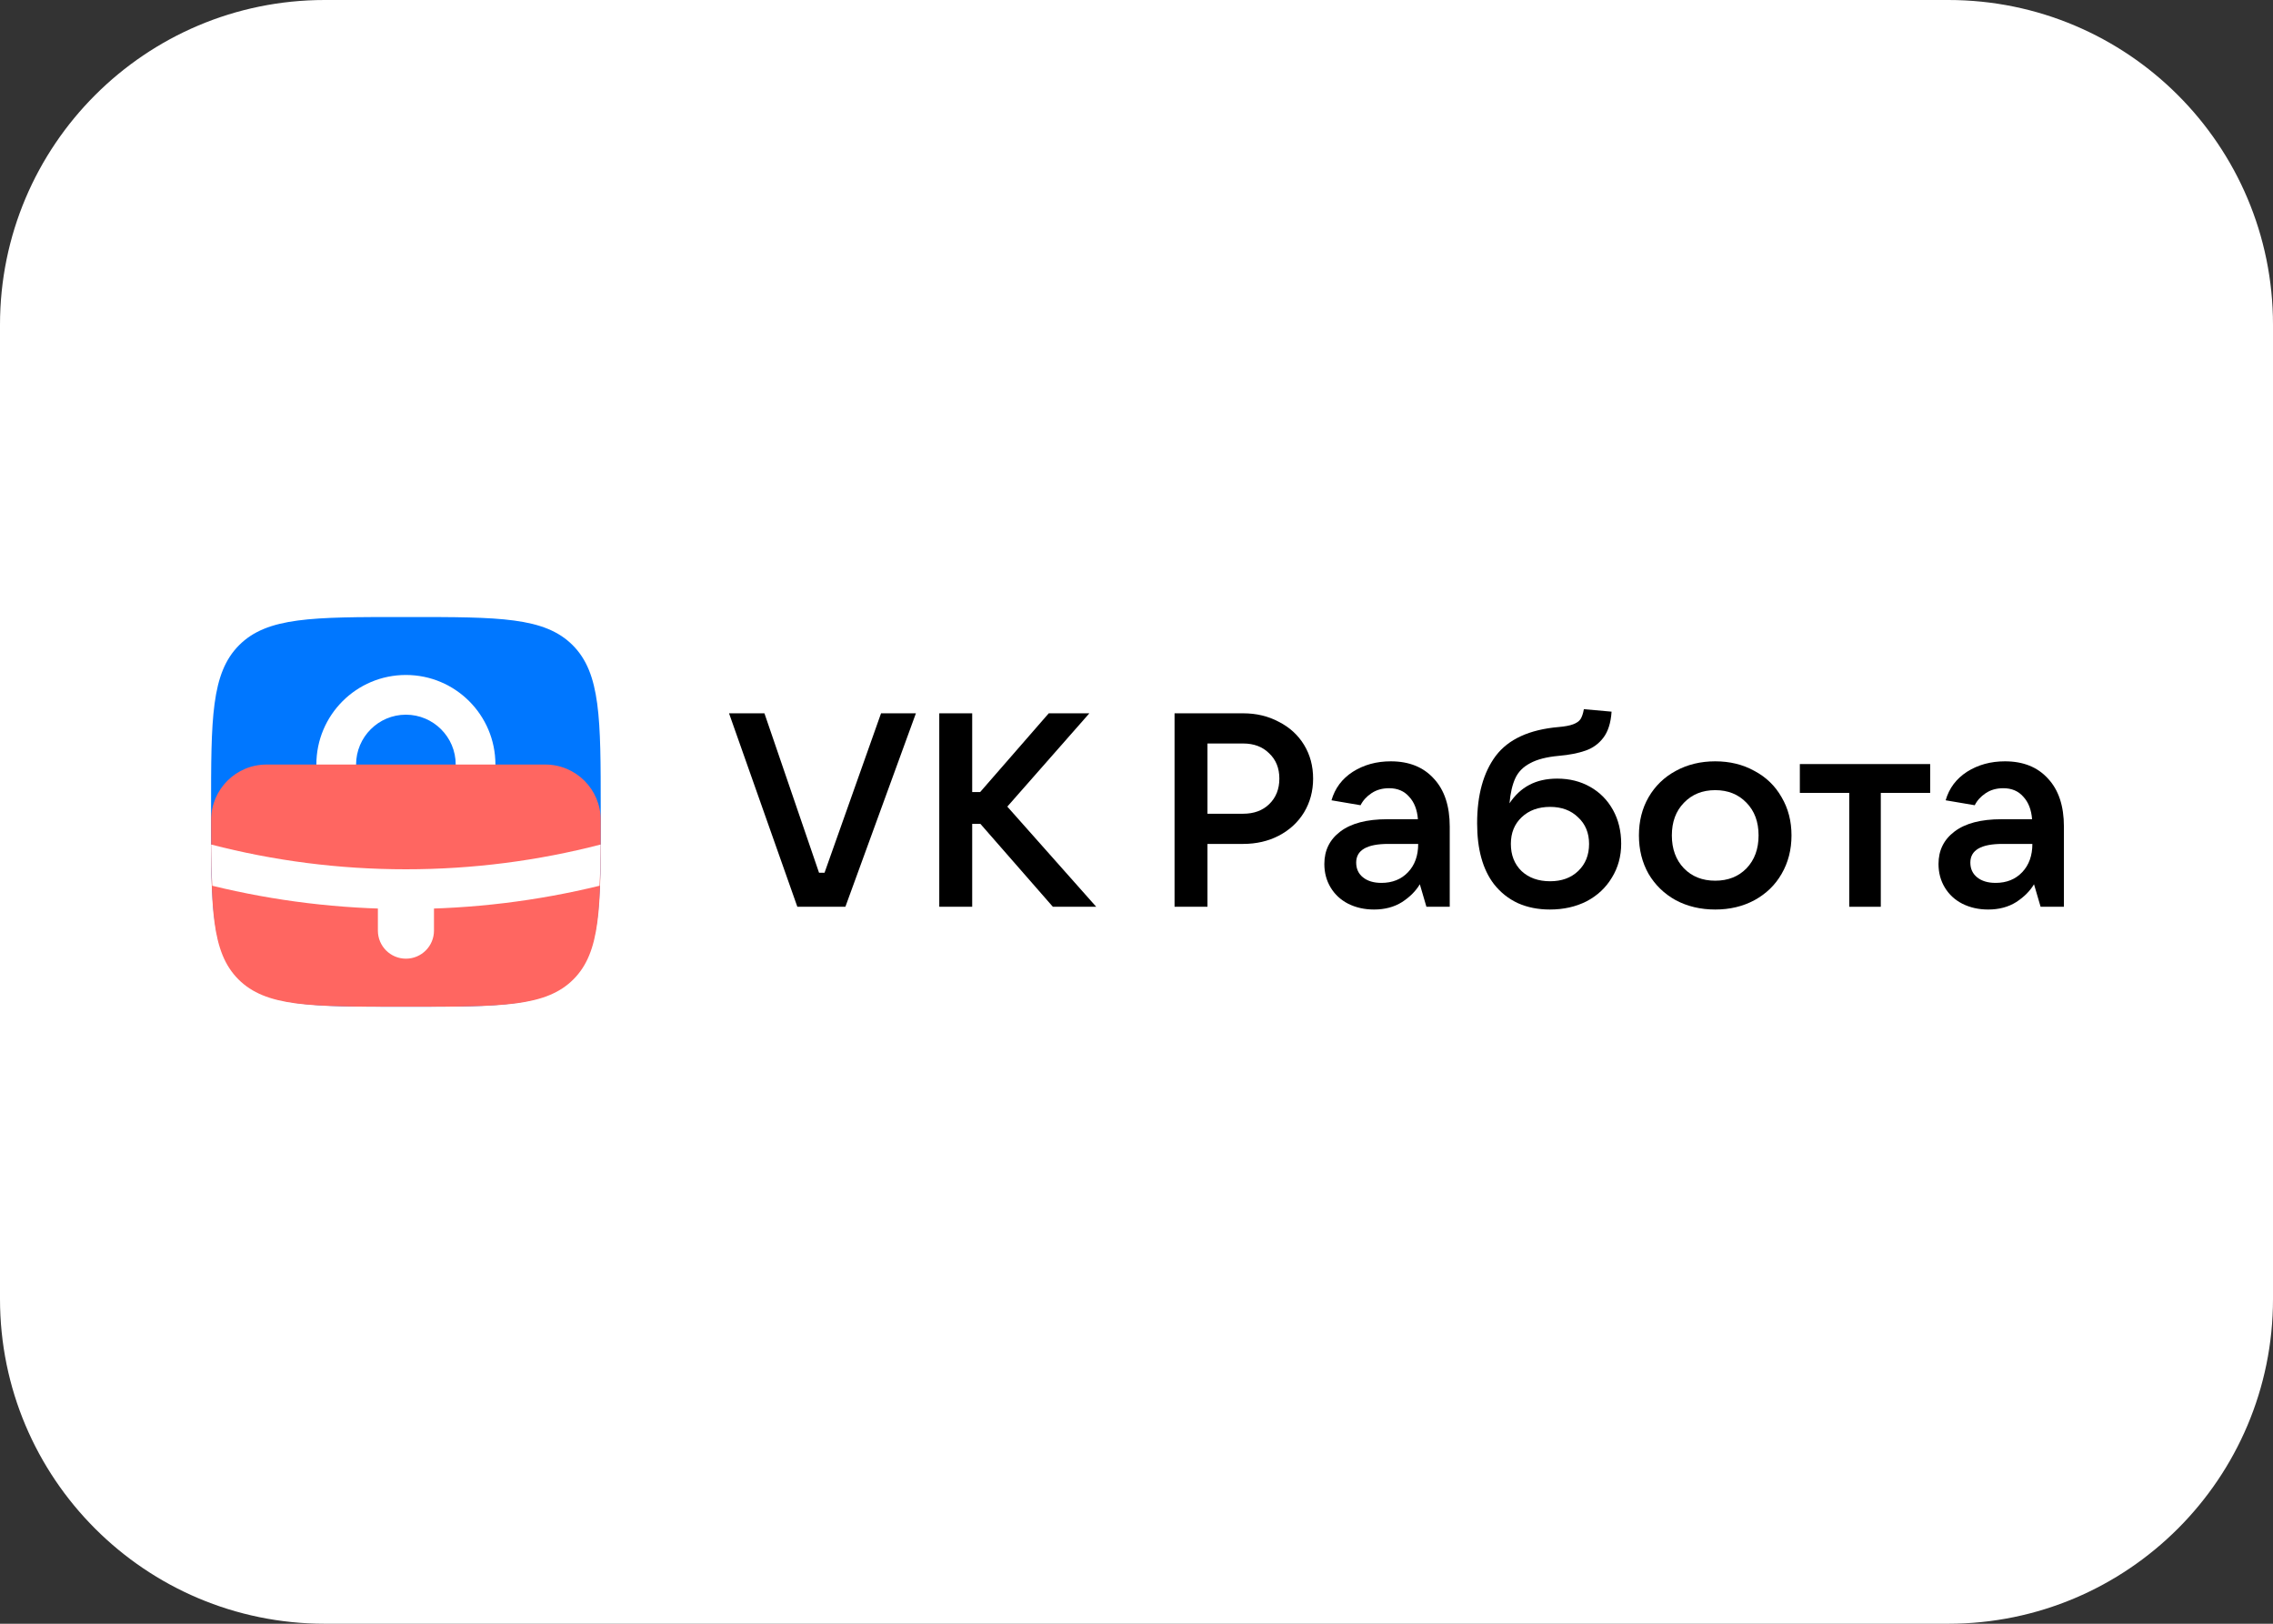
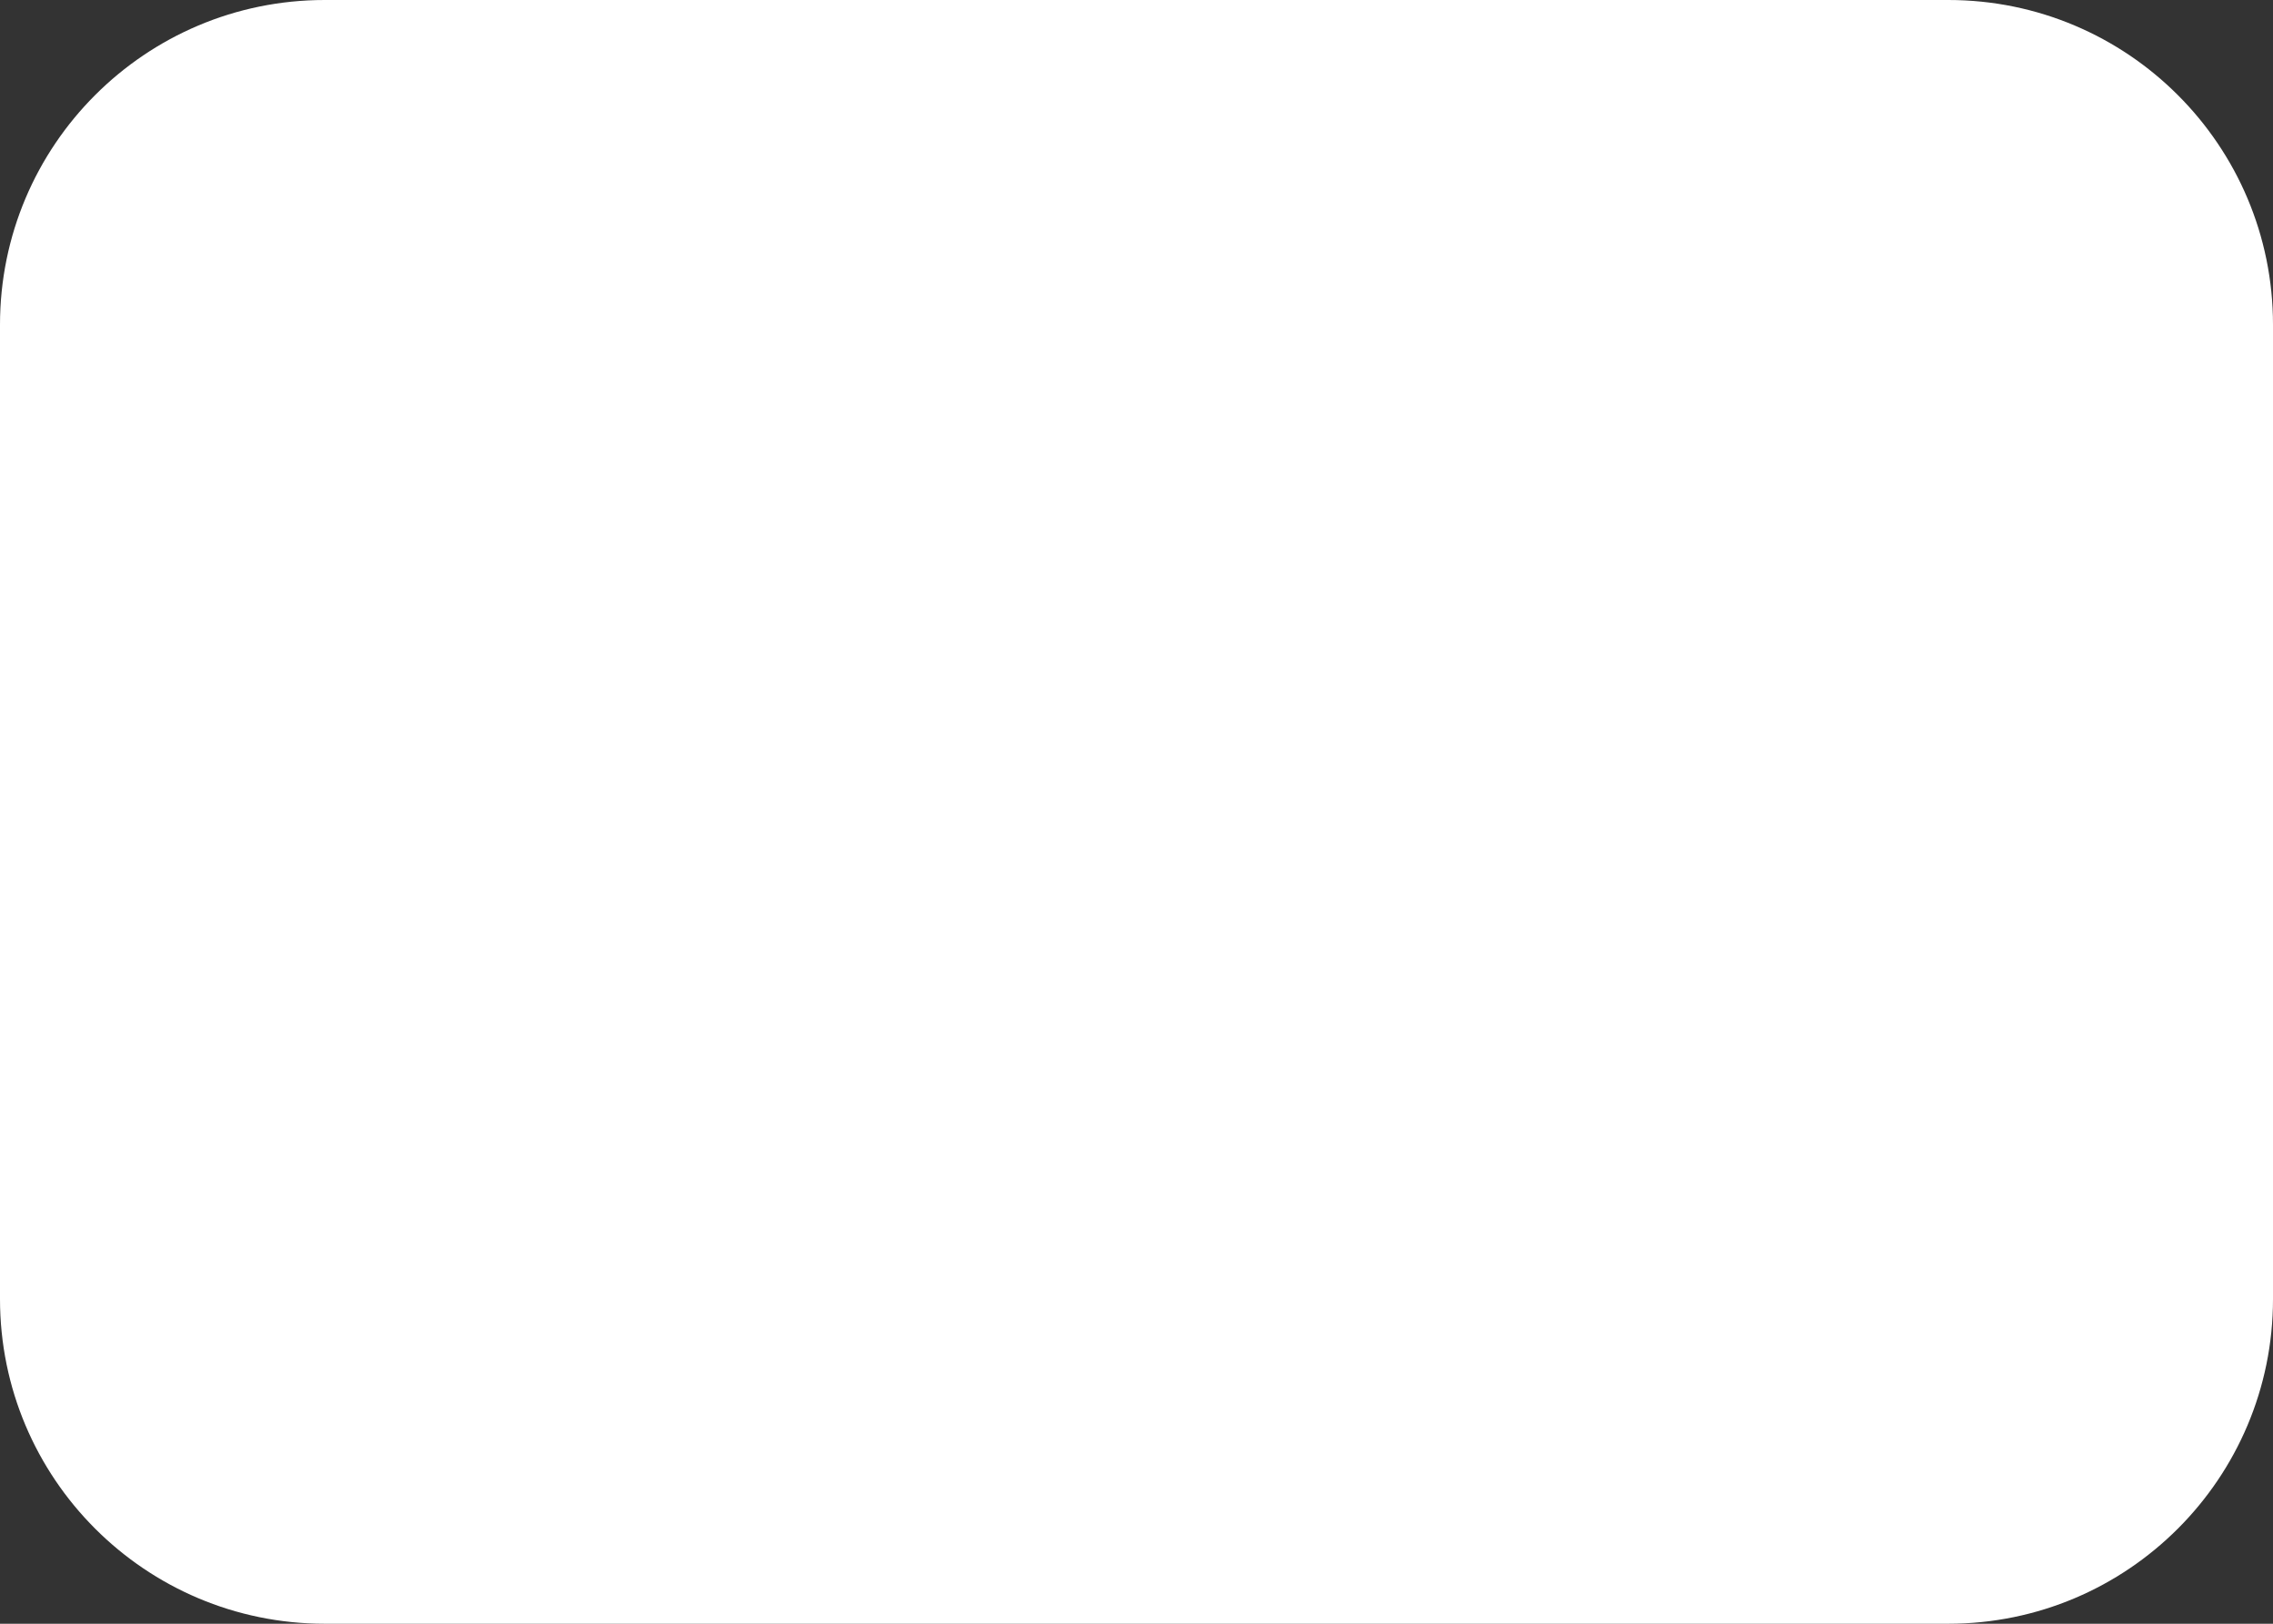
<svg xmlns="http://www.w3.org/2000/svg" width="140" height="100" viewBox="0 0 140 100" fill="none">
  <rect x="0" y="0" width="140" height="100" fill="#333333" stroke="none" />
  <path d="M0 20C0 8.954 8.954 0 20 0H120C131.046 0 140 8.954 140 20V80C140 91.046 131.046 100 120 100H20C8.954 100 0 91.046 0 80V20Z" fill="white" />
  <g clip-path="url(#clip0_3942_2630)">
-     <path d="M52.069 55.845H49.111L44.903 43.93H47.083L50.447 53.749H50.785L54.266 43.93H56.413L52.069 55.845Z" fill="black" />
-     <path d="M62.043 49.676L67.519 55.845H64.849L60.387 50.741H59.88V55.845H57.852V43.93H59.88V48.78H60.37L64.595 43.93H67.097L62.043 49.676Z" fill="black" />
    <path d="M72.344 55.845V43.93H76.568C77.38 43.93 78.112 44.104 78.766 44.454C79.43 44.792 79.948 45.265 80.32 45.873C80.692 46.482 80.878 47.175 80.878 47.952C80.878 48.718 80.692 49.411 80.32 50.031C79.948 50.639 79.43 51.118 78.766 51.467C78.112 51.805 77.38 51.974 76.568 51.974H74.371V55.845H72.344ZM76.568 50.115C77.234 50.115 77.768 49.918 78.174 49.524C78.591 49.118 78.799 48.594 78.799 47.952C78.799 47.31 78.591 46.792 78.174 46.397C77.768 45.992 77.234 45.789 76.568 45.789H74.371V50.115H76.568Z" fill="black" />
    <path d="M85.66 46.887C86.786 46.887 87.671 47.242 88.313 47.952C88.966 48.651 89.293 49.636 89.293 50.91V55.844H87.857L87.451 54.459C87.203 54.876 86.837 55.242 86.353 55.557C85.868 55.861 85.294 56.014 84.629 56.014C84.043 56.014 83.513 55.895 83.04 55.659C82.578 55.422 82.218 55.09 81.959 54.661C81.7 54.233 81.57 53.749 81.57 53.208C81.57 52.374 81.896 51.709 82.55 51.214C83.215 50.707 84.179 50.453 85.44 50.453H87.333C87.288 49.867 87.108 49.405 86.792 49.067C86.488 48.718 86.077 48.543 85.559 48.543C85.142 48.543 84.781 48.645 84.477 48.848C84.173 49.05 83.948 49.298 83.801 49.591L82.01 49.287C82.223 48.543 82.663 47.958 83.327 47.529C84.004 47.101 84.781 46.887 85.66 46.887ZM85.085 54.374C85.761 54.374 86.308 54.154 86.725 53.715C87.142 53.276 87.35 52.695 87.35 51.974H85.508C84.19 51.974 83.531 52.357 83.531 53.124C83.531 53.507 83.672 53.811 83.953 54.036C84.235 54.261 84.612 54.374 85.085 54.374Z" fill="black" />
-     <path d="M95.915 47.952C96.67 47.952 97.346 48.121 97.942 48.459C98.54 48.797 99.007 49.27 99.346 49.879C99.683 50.487 99.853 51.18 99.853 51.958C99.853 52.735 99.661 53.434 99.278 54.053C98.906 54.673 98.388 55.157 97.723 55.507C97.058 55.845 96.303 56.014 95.459 56.014C94.737 56.014 94.084 55.884 93.498 55.625C92.912 55.355 92.416 54.96 92.011 54.442C91.323 53.541 90.98 52.296 90.98 50.707C90.98 48.961 91.363 47.575 92.129 46.549C92.906 45.524 94.196 44.932 95.999 44.775C96.393 44.741 96.692 44.685 96.895 44.606C97.109 44.527 97.261 44.42 97.351 44.285C97.442 44.138 97.509 43.935 97.554 43.676L99.261 43.828C99.216 44.516 99.046 45.051 98.754 45.434C98.472 45.806 98.106 46.071 97.655 46.228C97.204 46.386 96.659 46.493 96.016 46.549C95.261 46.617 94.669 46.769 94.241 47.006C93.813 47.231 93.509 47.541 93.329 47.935C93.148 48.33 93.03 48.842 92.974 49.473C93.312 48.966 93.718 48.589 94.19 48.341C94.675 48.082 95.25 47.952 95.915 47.952ZM95.475 54.273C96.185 54.273 96.76 54.065 97.199 53.648C97.65 53.22 97.875 52.662 97.875 51.974C97.875 51.298 97.65 50.752 97.199 50.335C96.76 49.907 96.185 49.693 95.475 49.693C94.754 49.693 94.168 49.907 93.718 50.335C93.278 50.752 93.058 51.298 93.058 51.974C93.058 52.662 93.278 53.22 93.718 53.648C94.168 54.065 94.754 54.273 95.475 54.273Z" fill="black" />
    <path d="M105.645 56.014C104.743 56.014 103.932 55.822 103.211 55.439C102.501 55.045 101.944 54.504 101.538 53.816C101.143 53.118 100.946 52.329 100.946 51.45C100.946 50.572 101.143 49.788 101.538 49.101C101.944 48.403 102.501 47.862 103.211 47.479C103.932 47.084 104.743 46.887 105.645 46.887C106.546 46.887 107.352 47.084 108.061 47.479C108.783 47.862 109.34 48.403 109.735 49.101C110.14 49.788 110.343 50.572 110.343 51.45C110.343 52.329 110.14 53.118 109.735 53.816C109.34 54.504 108.783 55.045 108.061 55.439C107.352 55.822 106.546 56.014 105.645 56.014ZM105.645 54.239C106.433 54.239 107.076 53.986 107.572 53.478C108.067 52.96 108.315 52.284 108.315 51.45C108.315 50.617 108.067 49.946 107.572 49.439C107.076 48.921 106.433 48.662 105.645 48.662C104.856 48.662 104.214 48.921 103.718 49.439C103.222 49.946 102.974 50.617 102.974 51.45C102.974 52.284 103.222 52.96 103.718 53.478C104.214 53.986 104.856 54.239 105.645 54.239Z" fill="black" />
    <path d="M115.843 55.845H113.9V48.831H110.857V47.056H118.885V48.831H115.843V55.845Z" fill="black" />
    <path d="M123.489 46.887C124.615 46.887 125.5 47.242 126.142 47.952C126.796 48.651 127.122 49.636 127.122 50.91V55.844H125.686L125.28 54.459C125.032 54.876 124.666 55.242 124.181 55.557C123.697 55.861 123.122 56.014 122.458 56.014C121.872 56.014 121.342 55.895 120.869 55.659C120.407 55.422 120.046 55.09 119.787 54.661C119.528 54.233 119.398 53.749 119.398 53.208C119.398 52.374 119.725 51.709 120.379 51.214C121.044 50.707 122.007 50.453 123.269 50.453H125.161C125.116 49.867 124.936 49.405 124.621 49.067C124.317 48.718 123.905 48.543 123.387 48.543C122.97 48.543 122.61 48.645 122.305 48.848C122.002 49.05 121.776 49.298 121.63 49.591L119.838 49.287C120.052 48.543 120.491 47.958 121.156 47.529C121.832 47.101 122.61 46.887 123.489 46.887ZM122.914 54.374C123.59 54.374 124.136 54.154 124.553 53.715C124.97 53.276 125.179 52.695 125.179 51.974H123.337C122.018 51.974 121.359 52.357 121.359 53.124C121.359 53.507 121.5 53.811 121.782 54.036C122.063 54.261 122.44 54.374 122.914 54.374Z" fill="black" />
    <path d="M13 49.823C13 44.249 13 41.463 14.731 39.731C16.463 38 19.249 38 24.823 38H25.177C30.751 38 33.537 38 35.269 39.731C37 41.463 37 44.249 37 49.823V50.177C37 55.751 37 58.537 35.269 60.269C33.537 62 30.751 62 25.177 62H24.823C19.249 62 16.463 62 14.731 60.269C13 58.537 13 55.751 13 50.177V49.823Z" fill="#0077FF" />
    <path d="M25 44.015C26.691 44.015 28.068 45.39 28.068 47.083C28.068 48.773 26.693 50.151 25 50.151C23.308 50.151 21.932 48.776 21.932 47.083C21.935 45.39 23.31 44.015 25 44.015ZM25 41.569C21.953 41.569 19.486 44.038 19.486 47.083C19.486 50.127 21.956 52.597 25 52.597C28.045 52.597 30.514 50.127 30.514 47.083C30.514 44.038 28.047 41.569 25 41.569Z" fill="white" />
    <path d="M35.317 60.317C37 58.633 37 55.922 37 50.501C37 48.613 35.47 47.085 33.584 47.085H16.418C14.531 47.085 13.003 48.616 13.003 50.501C13.003 55.922 13.003 58.633 14.686 60.317C16.369 62 19.08 62 24.502 62H25.501C30.922 62 33.633 62 35.317 60.317Z" fill="#FF6661" />
-     <path d="M36.926 54.55C36.97 53.796 36.989 52.954 36.995 52.011C33.162 53.005 29.144 53.536 25 53.536C20.856 53.536 16.838 53.005 13.005 52.011C13.012 52.954 13.033 53.796 13.074 54.55C16.896 55.484 20.889 55.983 24.998 55.983C29.111 55.983 33.102 55.484 36.926 54.55Z" fill="white" />
    <path d="M23.273 55.632H26.73V57.313C26.73 58.269 25.956 59.041 25.003 59.041C24.047 59.041 23.275 58.267 23.275 57.313V55.632H23.273Z" fill="white" />
  </g>
  <defs>
    <clipPath id="clip0_3942_2630">
-       <rect width="114.75" height="24" fill="white" transform="translate(13 38)" />
-     </clipPath>
+       </clipPath>
  </defs>
</svg>